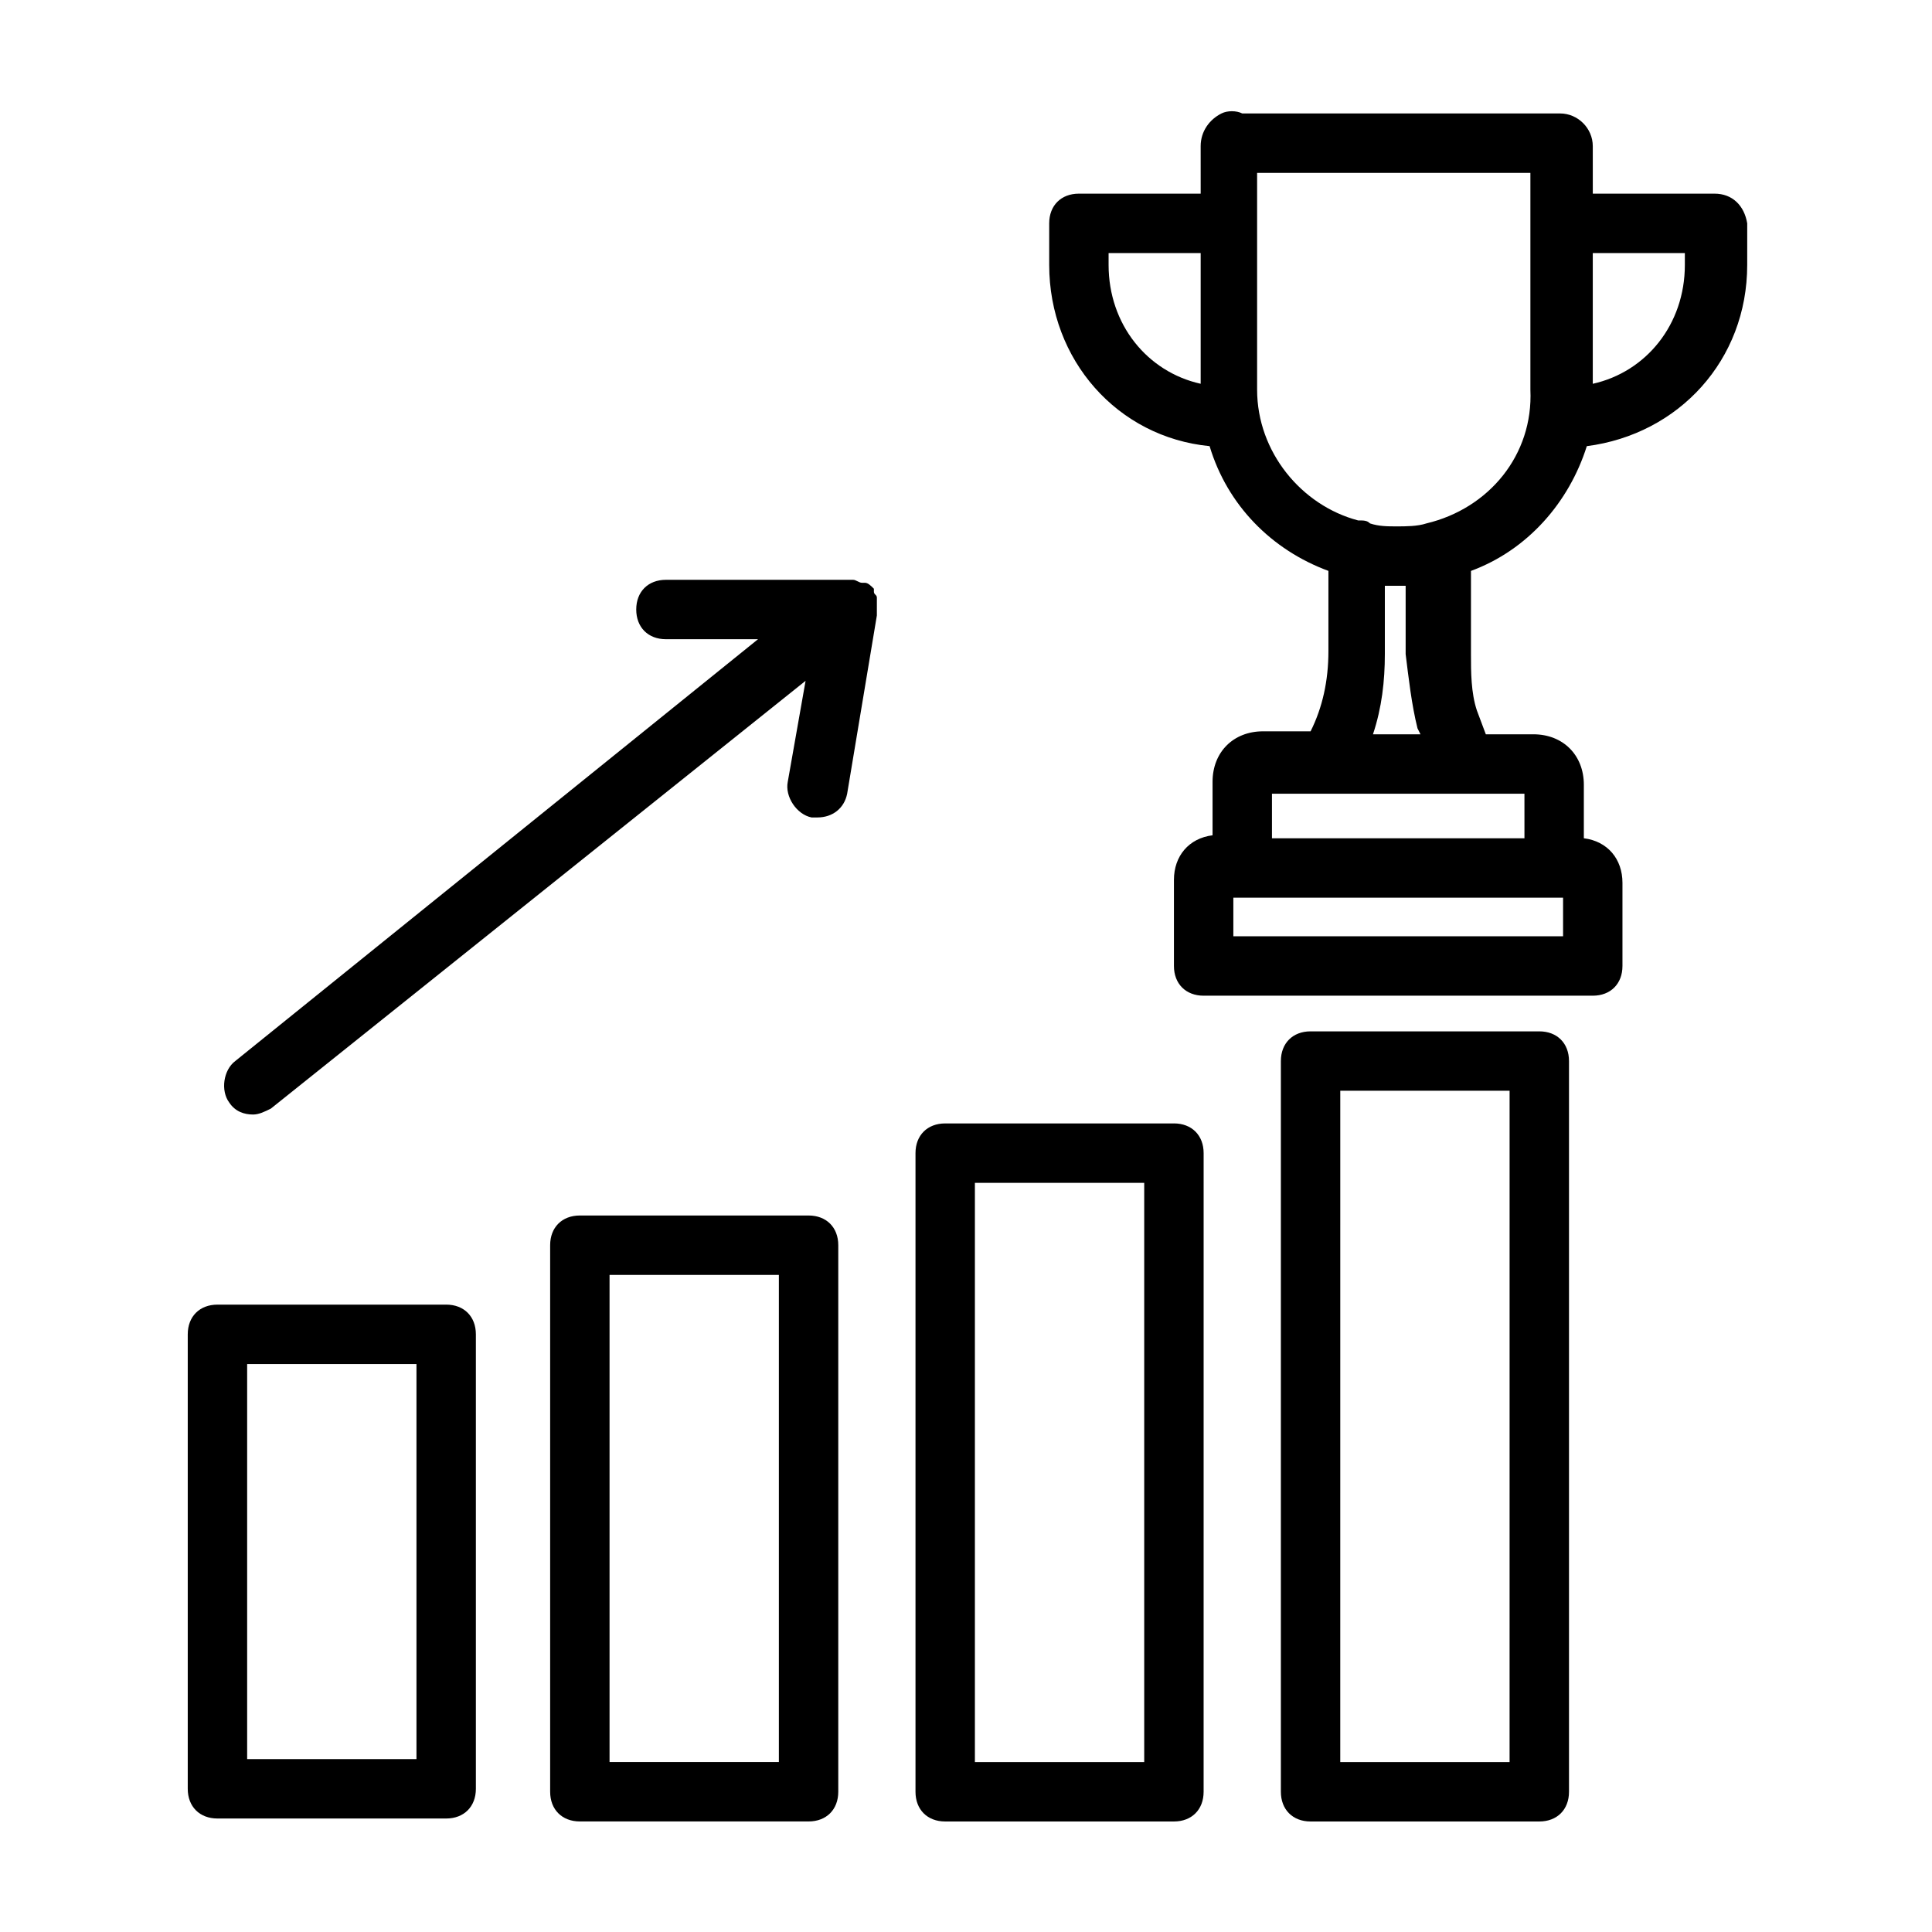
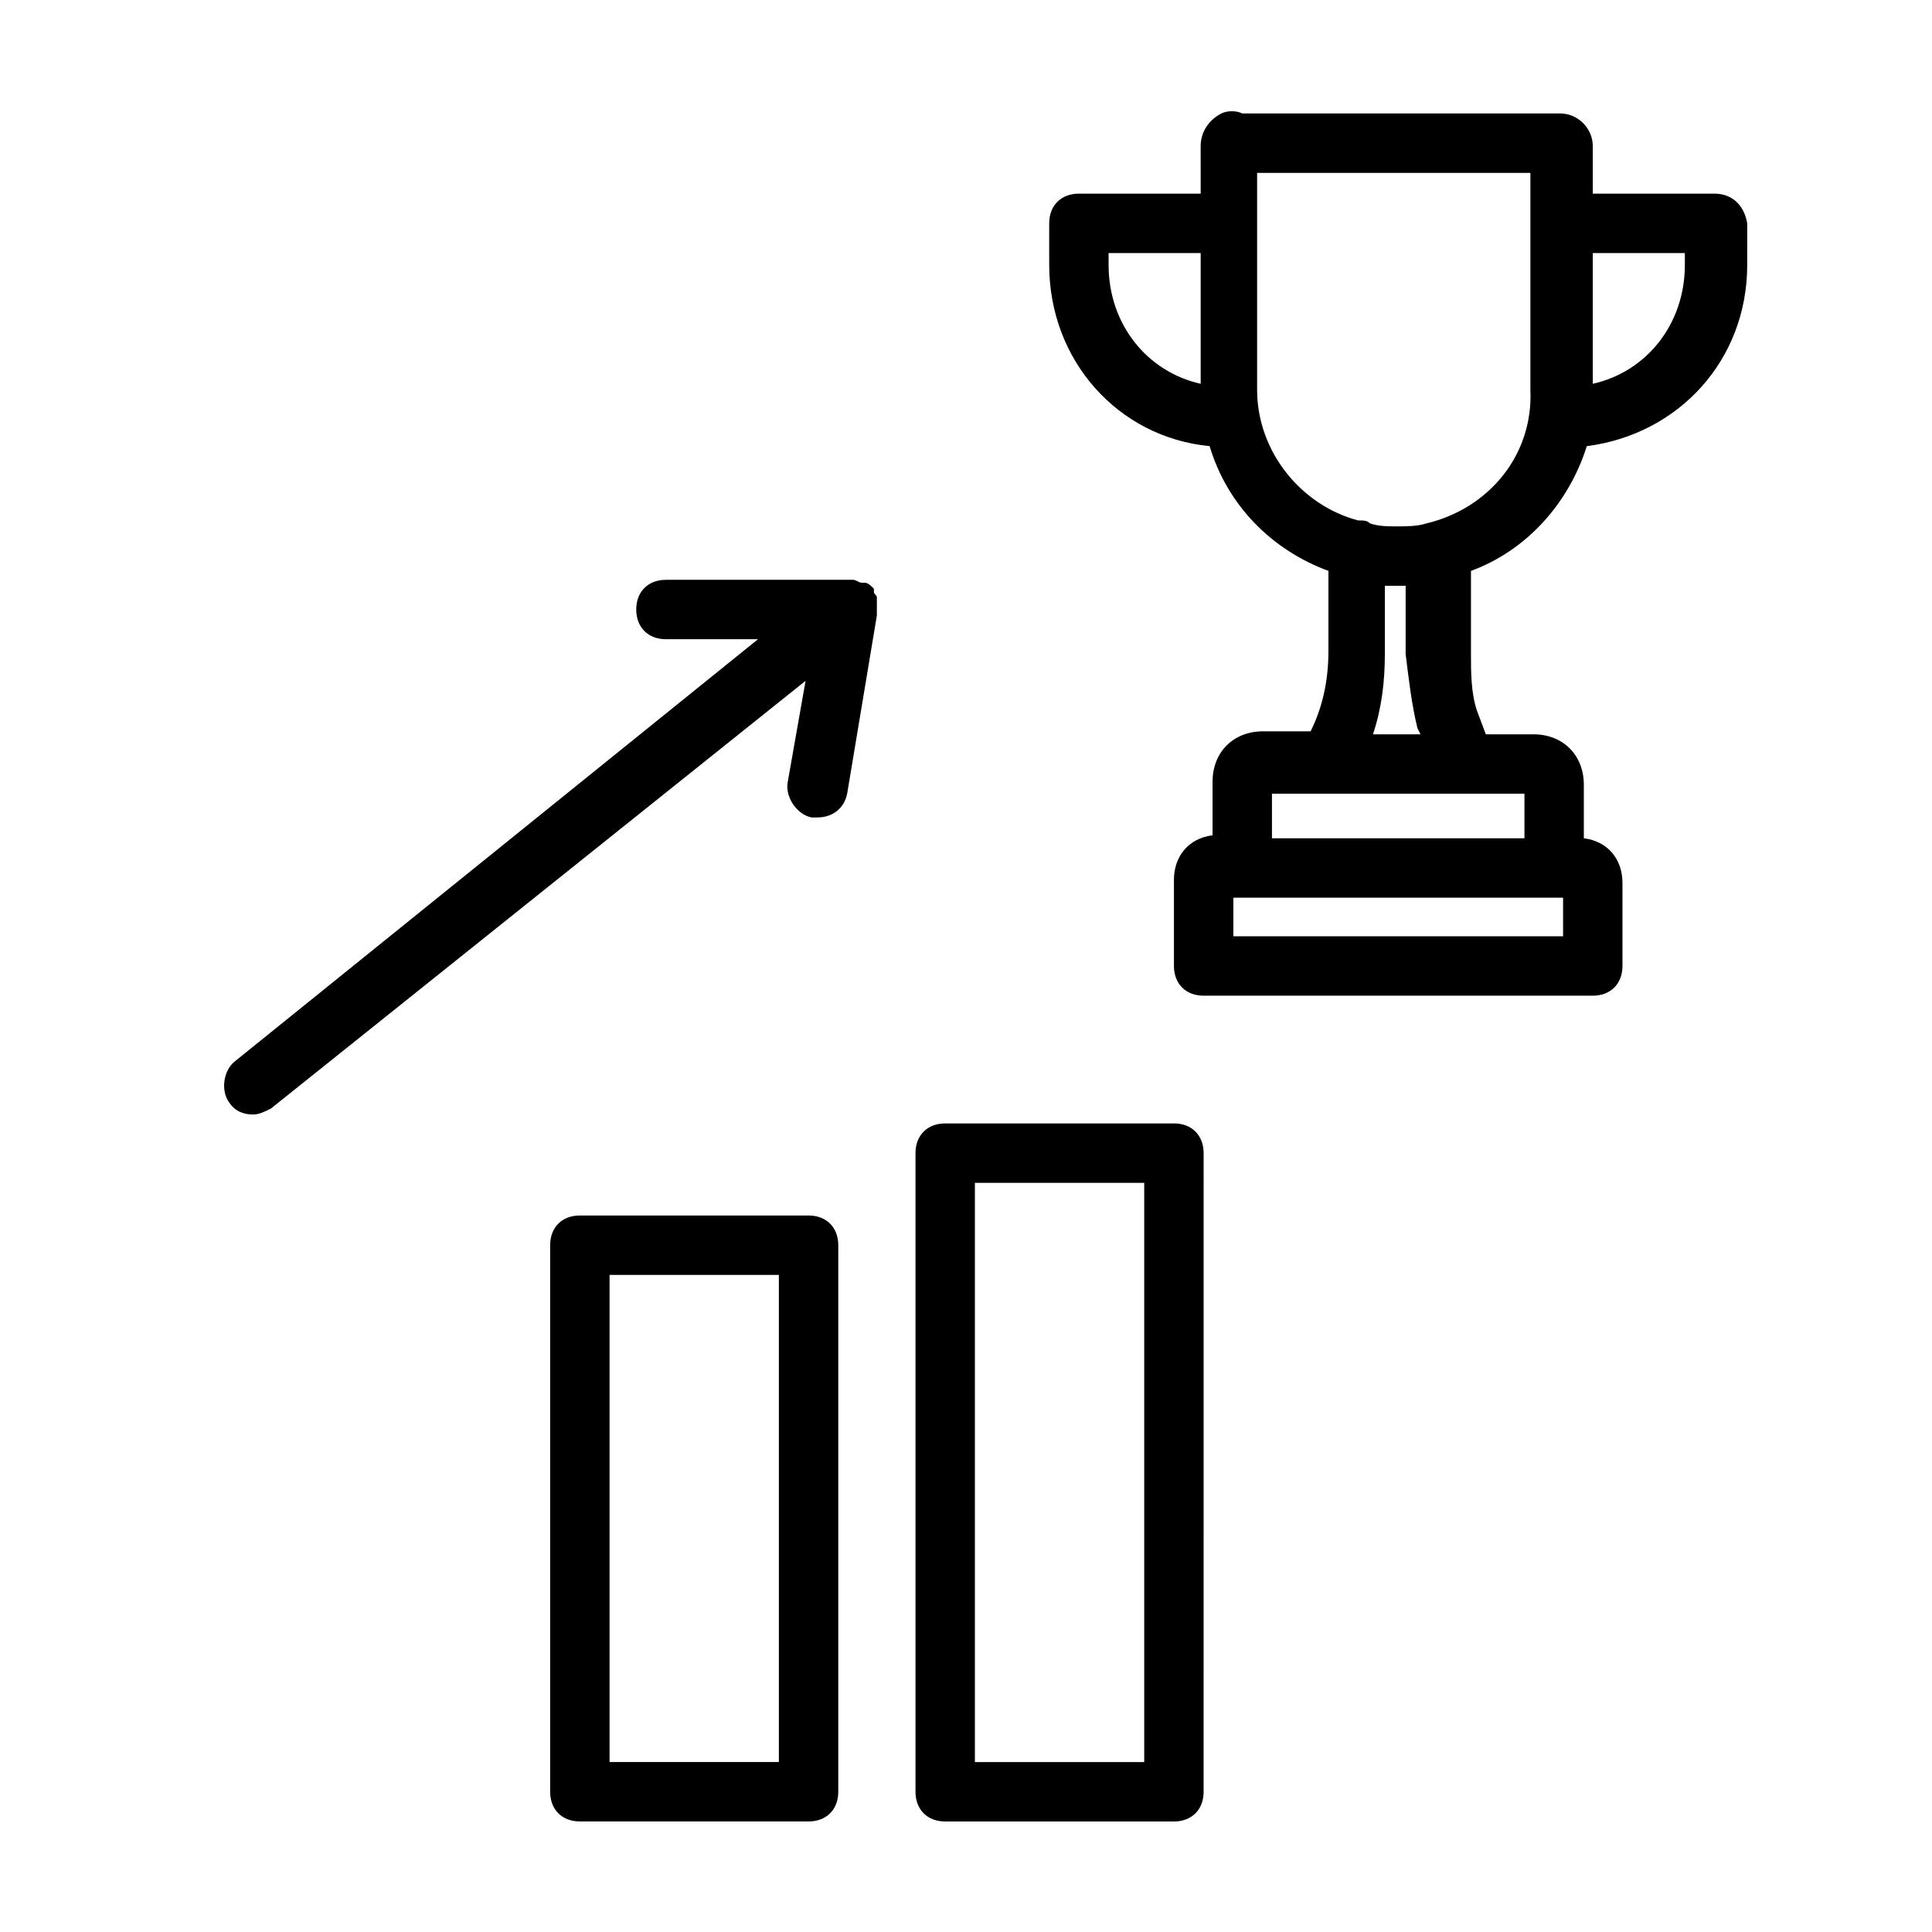
<svg xmlns="http://www.w3.org/2000/svg" fill="#000000" width="800px" height="800px" version="1.1" viewBox="144 144 512 512">
  <g>
-     <path d="m262.24 489.74h-60.613c-4.723 0-7.871 3.148-7.871 7.871v120.44c0 4.723 3.148 7.871 7.871 7.871h60.613c4.723 0 7.871-3.148 7.871-7.871v-120.44c0-4.727-3.148-7.875-7.871-7.875zm-7.871 120.44h-44.871v-104.7h44.871z" />
    <path d="m358.28 466.12h-60.613c-4.723 0-7.871 3.148-7.871 7.871v144.84c0 4.723 3.148 7.871 7.871 7.871h60.613c4.723 0 7.871-3.148 7.871-7.871v-144.84c0-4.723-3.148-7.871-7.871-7.871zm-7.871 144.84h-44.871v-129.1h44.871z" />
    <path d="m455.1 441.72h-60.613c-4.723 0-7.871 3.148-7.871 7.871v169.25c0 4.723 3.148 7.871 7.871 7.871h60.613c4.723 0 7.871-3.148 7.871-7.871l0.004-169.25c0-4.727-3.152-7.875-7.875-7.875zm-7.871 169.25h-44.871v-153.5h44.871z" />
-     <path d="m551.93 417.32h-60.613c-4.723 0-7.871 3.148-7.871 7.871v193.65c0 4.723 3.148 7.871 7.871 7.871h60.613c4.723 0 7.871-3.148 7.871-7.871v-193.65c0-4.723-3.148-7.871-7.871-7.871zm-7.875 193.65h-44.871l0.004-177.91h44.871z" />
    <path d="m598.38 195.32h-32.273l-0.004-12.594c0-4.723-3.938-8.66-8.66-8.66h-84.23c-1.574-0.789-3.938-0.789-5.512 0-3.148 1.574-5.512 4.723-5.512 8.66l0.004 12.594h-32.273c-4.723 0-7.871 3.148-7.871 7.871v11.02c0 25.191 18.105 45.656 42.508 48.02 4.723 15.742 16.531 27.551 31.488 33.062v21.254c0 7.871-1.574 14.957-4.723 21.254l-12.598 0.004c-7.871 0-13.383 5.512-13.383 13.383v14.168c-6.297 0.789-10.234 5.512-10.234 11.809v22.832c0 4.723 3.148 7.871 7.871 7.871h103.12c4.723 0 7.871-3.148 7.871-7.871v-22.043c0-6.297-3.938-11.02-10.234-11.809v-14.168c0-7.871-5.512-13.383-13.383-13.383h-12.594l-2.363-6.297c-1.574-4.723-1.574-10.234-1.574-14.957v-22.043c14.957-5.512 25.977-18.105 30.699-33.062 24.402-3.148 42.508-22.828 42.508-48.02l0.004-11.02c-0.785-4.723-3.934-7.875-8.656-7.875zm-160.59 18.895v-3.148h24.402v34.637c-14.168-3.148-24.402-15.746-24.402-31.488zm120.44 177.91h-87.379v-10.234h87.379zm-10.234-25.977h-66.914v-11.809h66.91zm-28.34-29.125s0.789 0 0 0l0.789 1.574h-12.594c2.363-7.086 3.148-14.168 3.148-21.254v-18.105h2.363 3.148v18.105c0.785 6.297 1.57 13.383 3.144 19.68zm2.363-54.316c-2.363 0.789-5.512 0.789-7.871 0.789-2.363 0-4.723 0-7.086-0.789-0.789-0.789-1.574-0.789-3.148-0.789-14.957-3.938-26.766-18.105-26.766-34.637v-57.465h72.422v57.465c0.789 17.32-11.02 31.488-27.551 35.426zm68.484-68.488c0 15.742-10.234 28.34-24.402 31.488v-34.637h24.402z" />
    <path d="m376.38 303.96v-0.789-0.789c0-0.789-0.789-0.789-0.789-1.574v-0.789c-0.789-0.789-1.574-1.574-2.363-1.574h-0.789c-0.789 0-1.574-0.789-2.363-0.789h-0.789-0.789-0.789-47.23c-4.723 0-7.871 3.148-7.871 7.871s3.148 7.871 7.871 7.871h24.402l-138.54 111.79c-3.148 2.363-3.938 7.871-1.574 11.02 1.574 2.363 3.934 3.152 6.297 3.152 1.574 0 3.148-0.789 4.723-1.574l141.7-113.36-4.723 26.762c-0.789 3.938 2.363 8.66 6.297 9.445h1.574c3.938 0 7.086-2.363 7.871-6.297l7.871-47.23v-0.789c0.004-0.785 0.004-1.574 0.004-2.359z" />
  </g>
</svg>